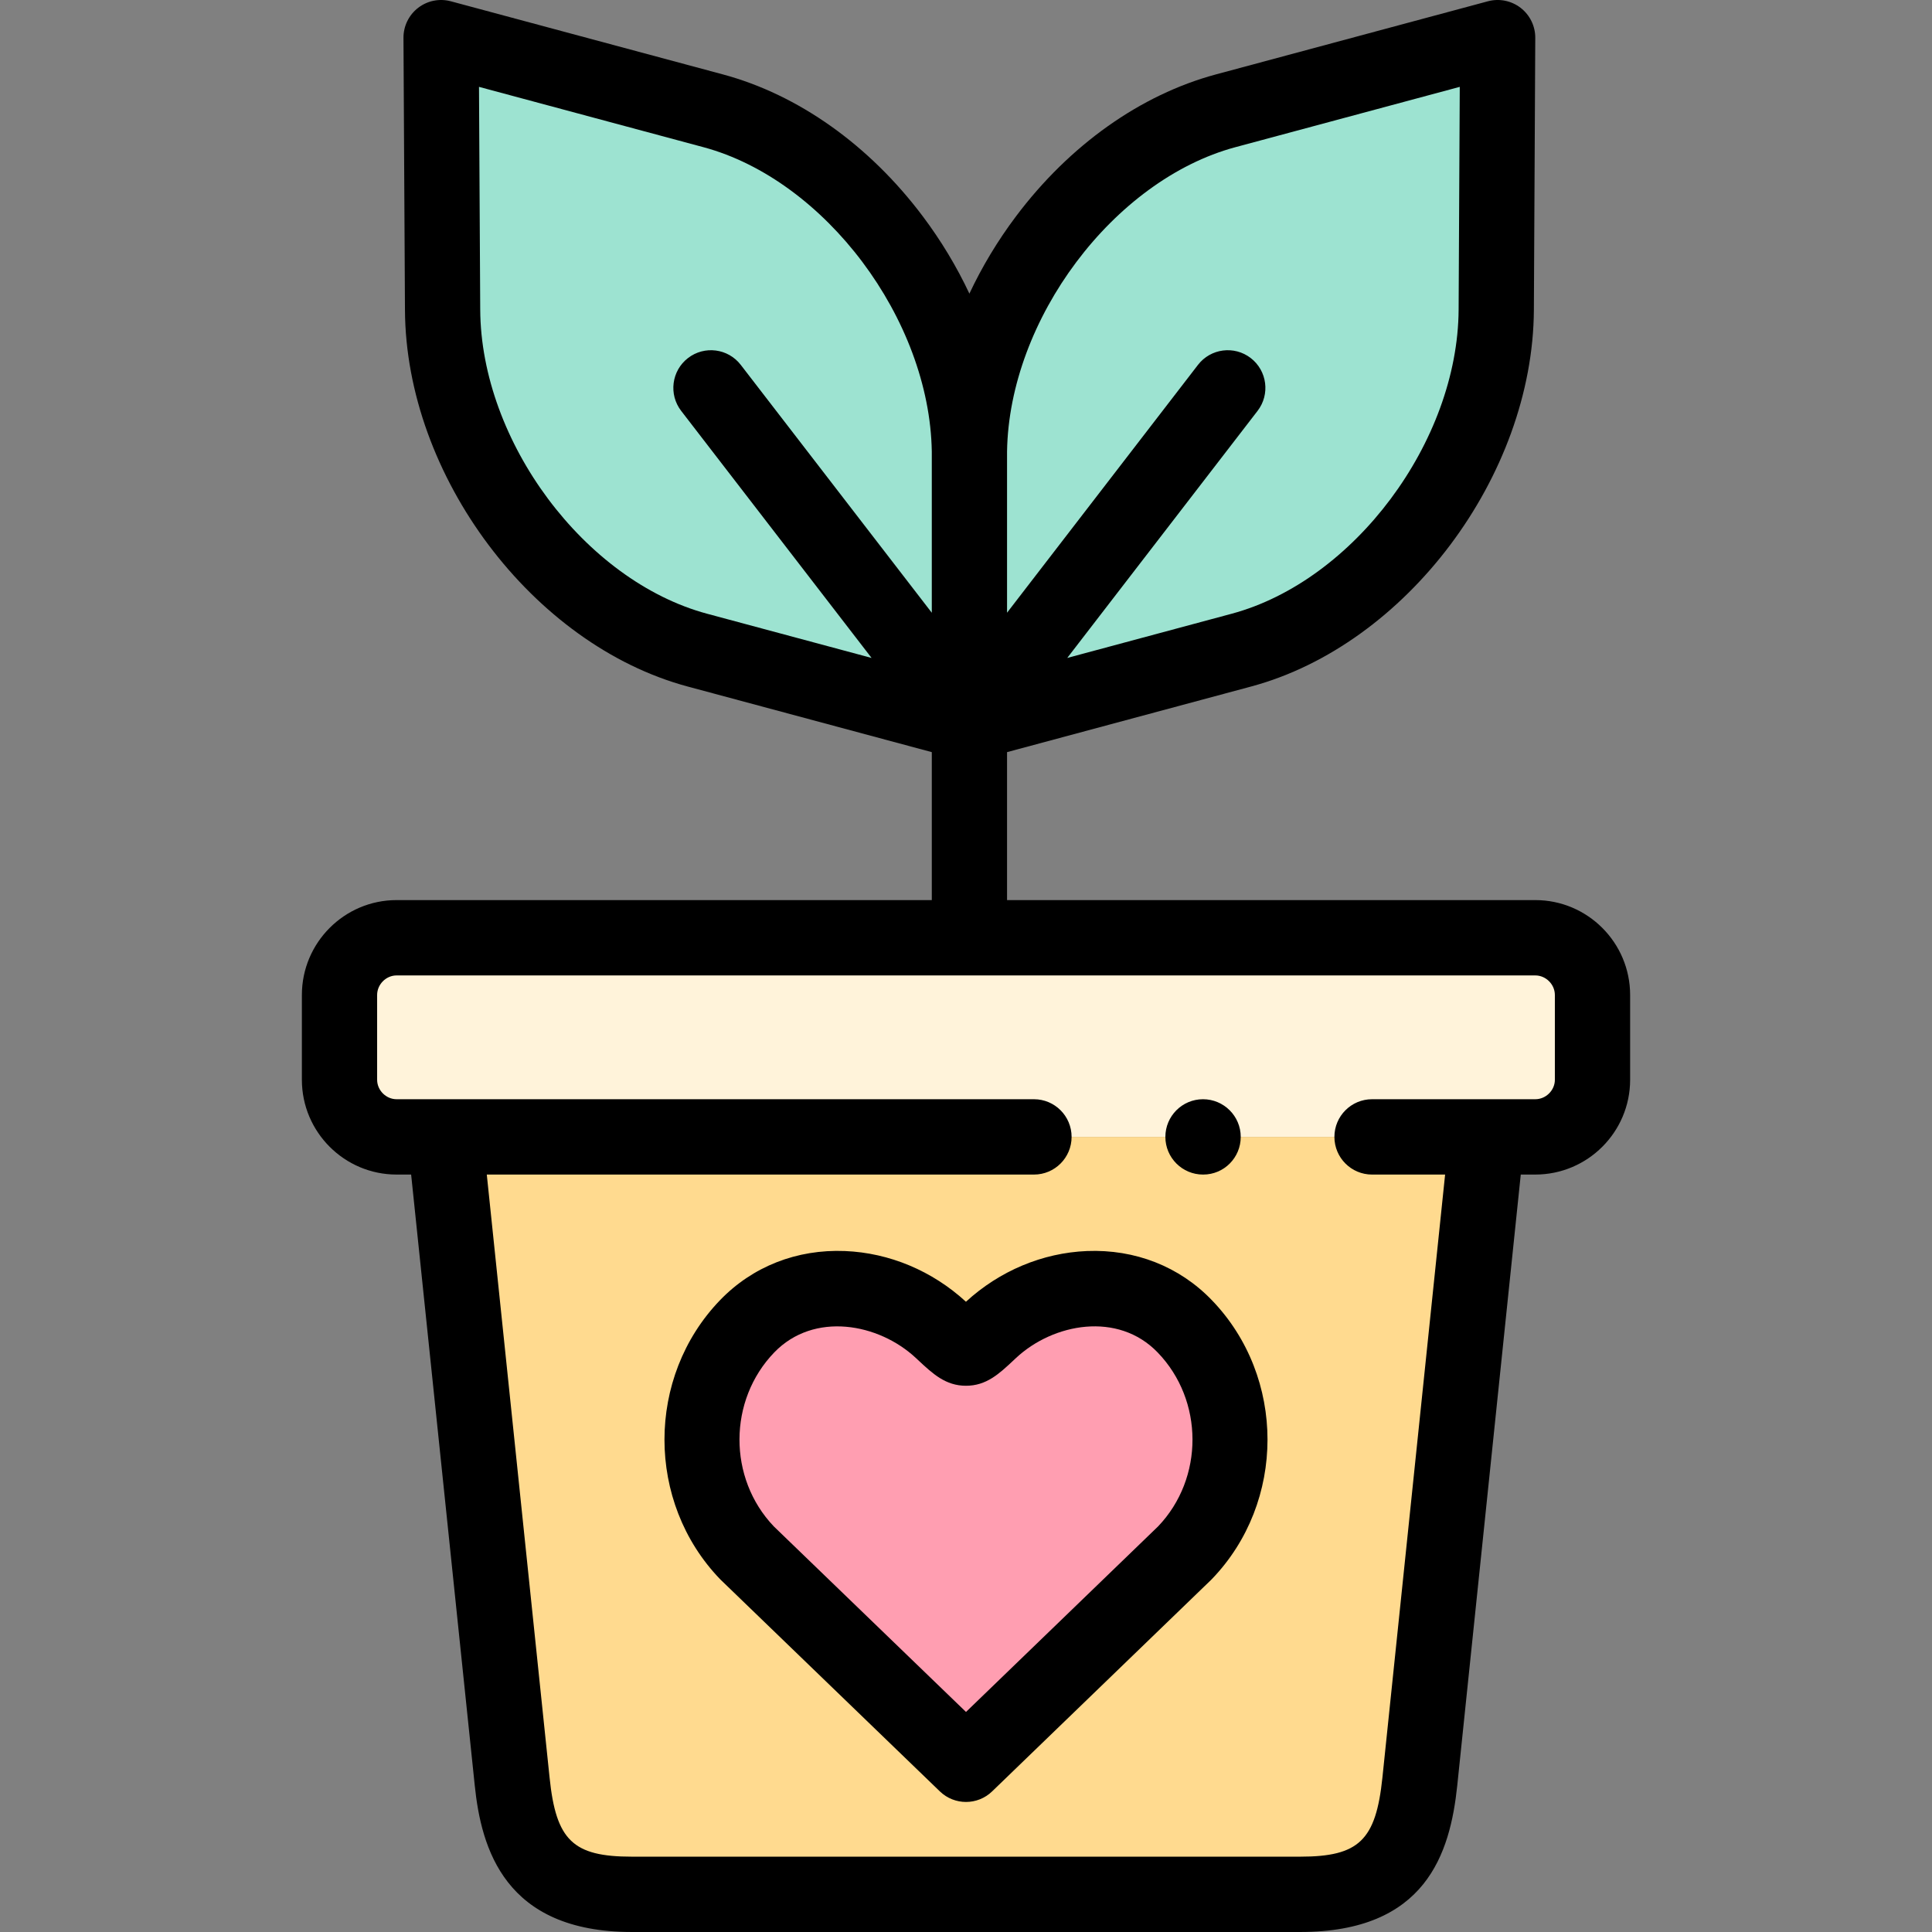
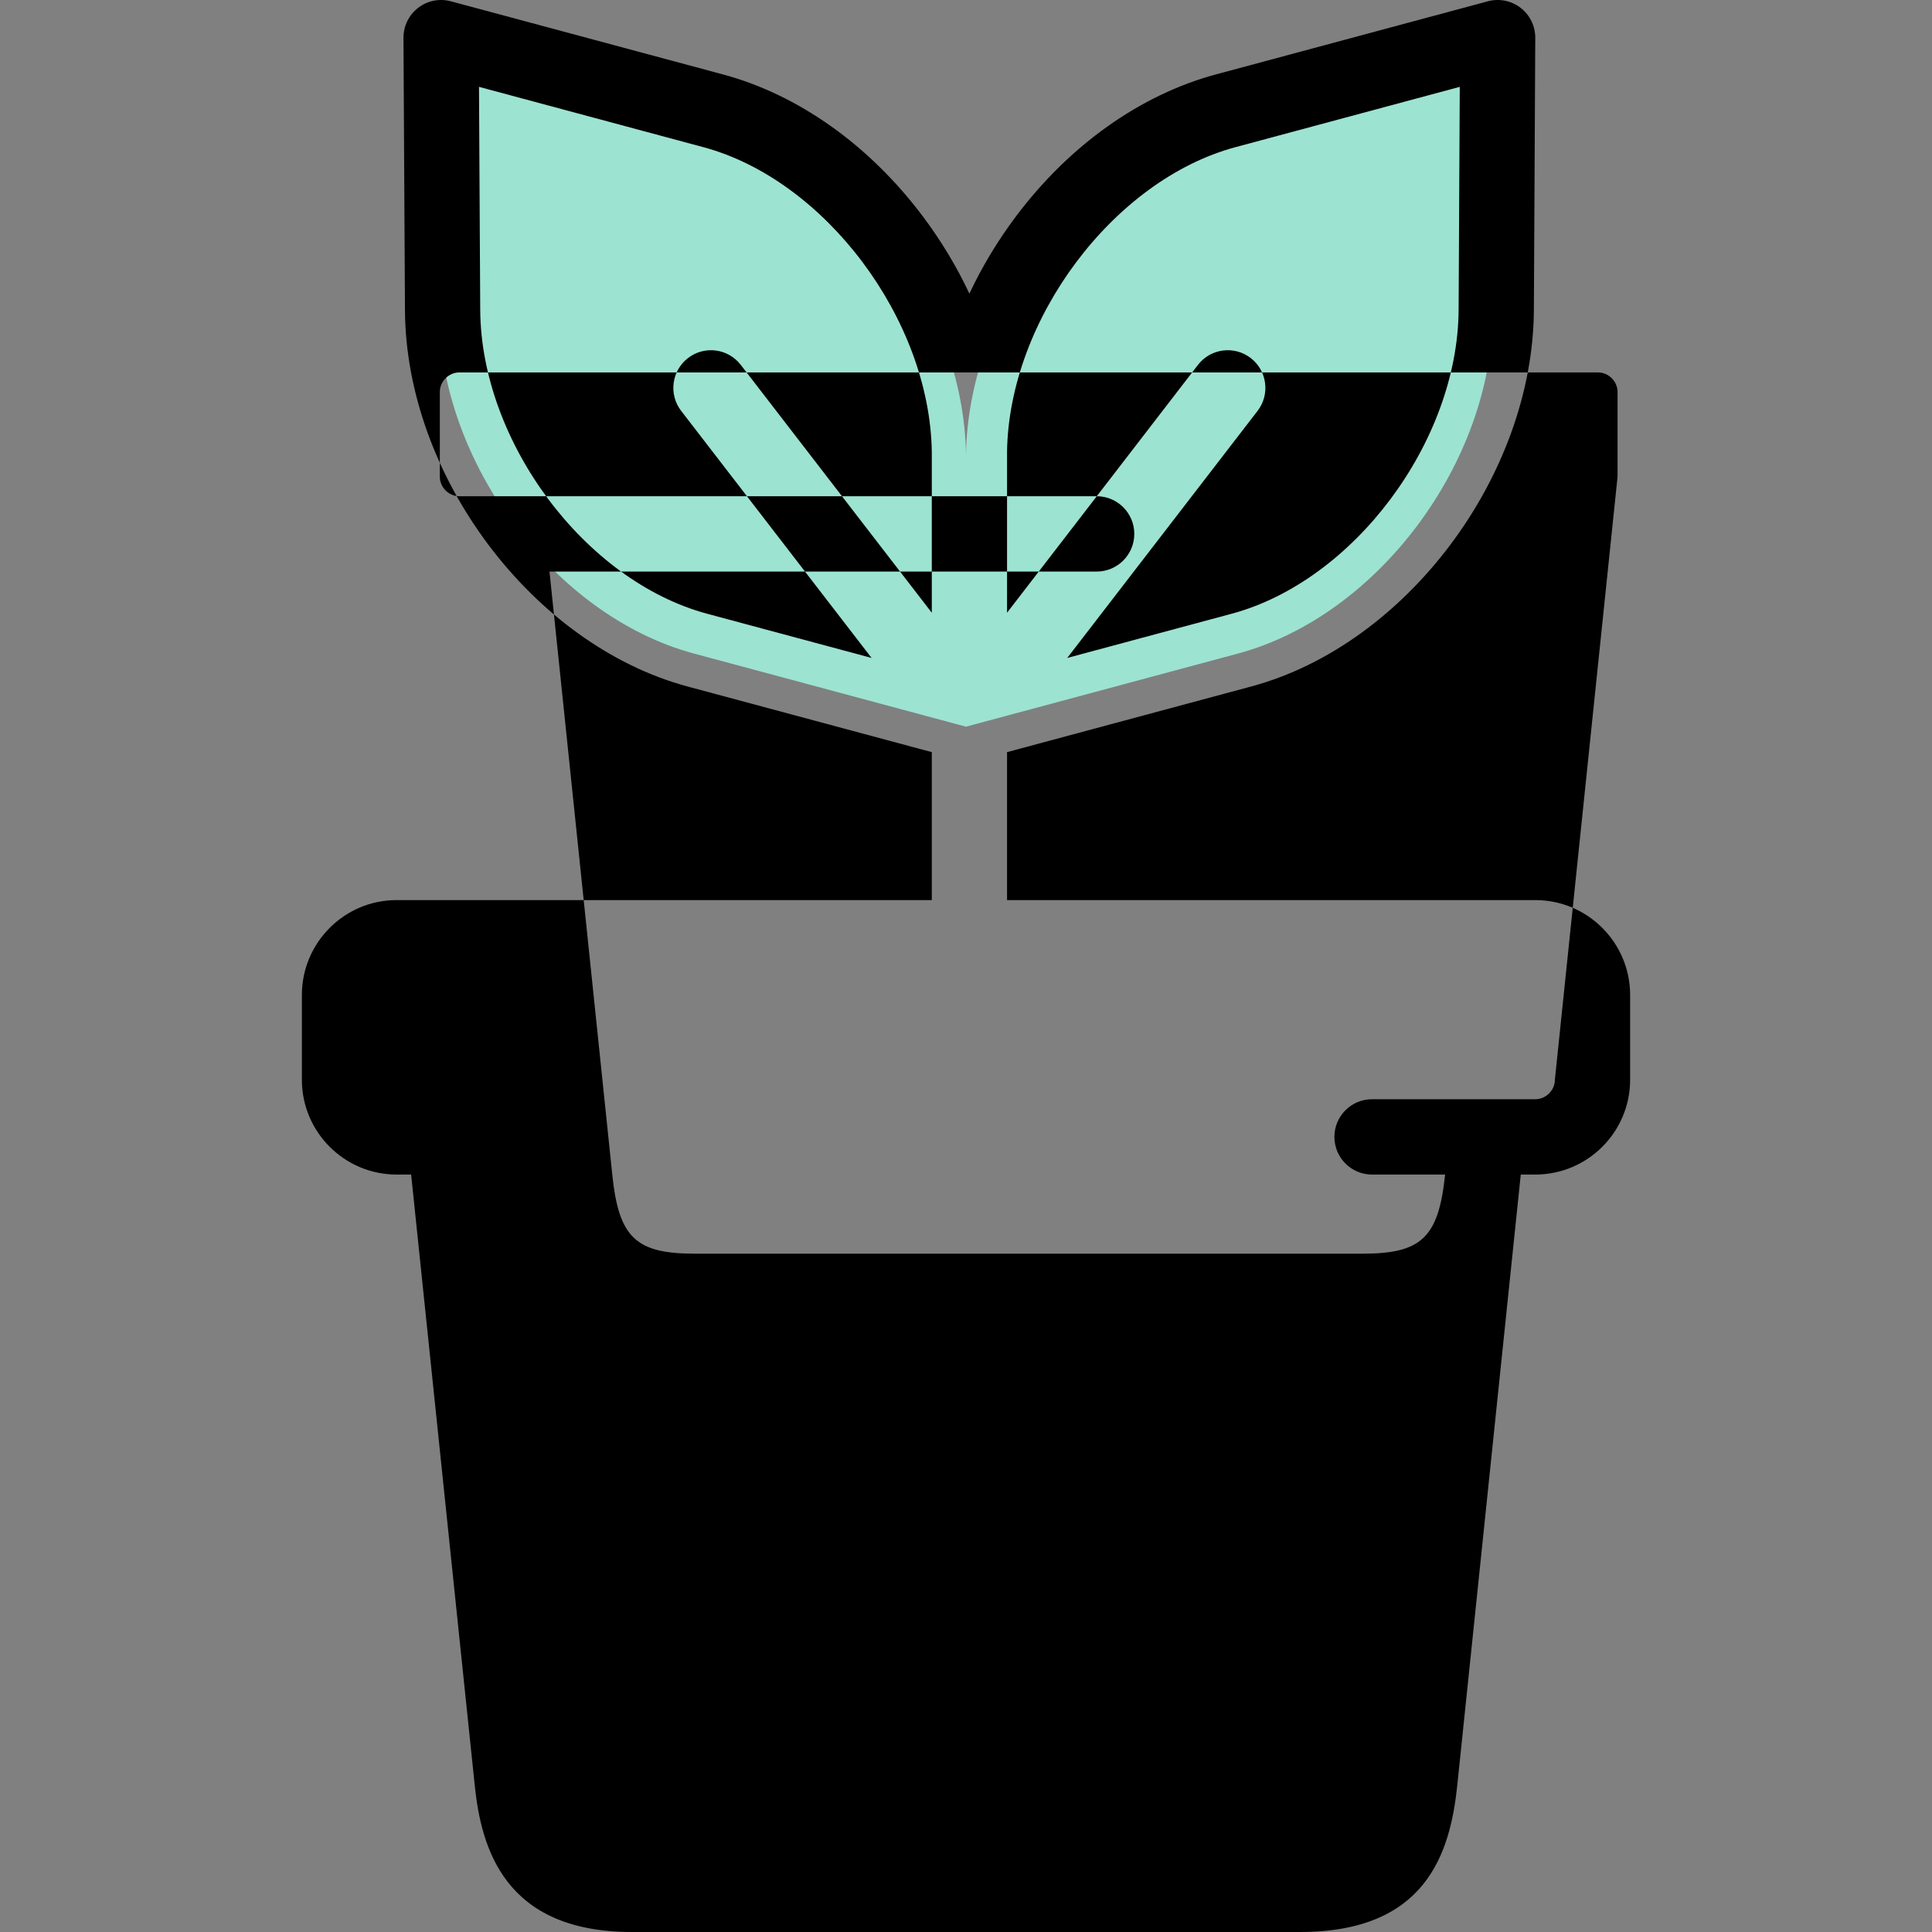
<svg xmlns="http://www.w3.org/2000/svg" id="Layer_1" enable-background="new 0 0 512 512" height="512" viewBox="0 0 512 512" width="512">
  <rect x="0" y="0" width="512" height="512" fill="#808080" stroke="none" />
  <g>
    <g>
      <path clip-rule="evenodd" d="m188.101 30.273-72.112-19.382.396 72.126c.198 39.67 30.598 80.246 67.503 90.178l72.112 19.382v-72.126c-.622-39.67-30.994-80.246-67.899-90.178z" fill="#9de3d1" fill-rule="evenodd" />
    </g>
    <g>
      <path clip-rule="evenodd" d="m395.983 10.891-72.084 19.382c-36.905 9.932-67.305 50.508-67.899 90.178v72.126l72.084-19.383c36.933-9.932 67.305-50.508 67.531-90.178z" fill="#9de3d1" fill-rule="evenodd" />
    </g>
    <g>
-       <path clip-rule="evenodd" d="m406.871 248.517h-150.871-150.899c-8.314 0-15.129 6.819-15.129 15.166v22.467c0 8.319 6.815 15.138 15.129 15.138h12.839 276.092 12.839c8.342 0 15.158-6.819 15.158-15.138v-22.467c-.001-8.346-6.816-15.166-15.158-15.166z" fill="#fff3da" fill-rule="evenodd" />
-     </g>
+       </g>
    <g>
-       <path clip-rule="evenodd" d="m394.032 301.289h-276.092l17.788 170.821c2.008 19.524 9.106 29.908 31.729 29.908h88.543 88.543c22.624 0 29.693-10.384 31.729-29.908zm-80.059 50.196c15.95 16.525 15.95 43.547 0 60.072l-57.973 55.997-58.001-55.997c-15.921-16.525-15.921-43.547 0-60.072 13.942-14.459 36.961-12.507 51.525 1.104 6.674 6.225 6.278 6.225 12.924 0 14.564-13.611 37.611-15.563 51.525-1.104z" fill="#ffda8f" fill-rule="evenodd" />
-     </g>
+       </g>
    <g>
      <path clip-rule="evenodd" d="m313.973 351.485c-13.913-14.459-36.961-12.507-51.525 1.104-6.646 6.225-6.25 6.225-12.924 0-14.564-13.61-37.583-15.563-51.525-1.104-15.921 16.525-15.921 43.547 0 60.072l58.001 55.997 57.973-55.997c15.949-16.525 15.949-43.547 0-60.072z" fill="#ff9eb1" fill-rule="evenodd" />
    </g>
    <g>
-       <path d="m406.87 238.535h-139.992v-39.212l64.7-17.397c41.057-11.04 74.665-55.793 74.915-99.767l.368-72.126c.016-3.113-1.421-6.056-3.883-7.957-2.463-1.9-5.672-2.544-8.675-1.734l-72.086 19.383c-19.966 5.373-38.769 18.717-52.945 37.575-4.884 6.496-9.028 13.392-12.372 20.516-3.344-7.124-7.488-14.02-12.369-20.515-14.174-18.859-32.973-32.204-52.938-37.577l-72.112-19.382c-3.004-.806-6.213-.166-8.676 1.737-2.463 1.902-3.899 4.845-3.882 7.959l.396 72.121c.22 43.959 33.813 88.714 74.889 99.769l64.727 17.397v39.21h-141.834c-13.841 0-25.101 11.282-25.101 25.149v22.467c0 13.851 11.26 25.12 25.101 25.12h3.853l16.855 161.86c1.715 16.686 7.899 38.869 41.648 38.869h177.085c33.322 0 39.761-20.765 41.648-38.858l16.829-161.871h3.851c13.856 0 25.13-11.269 25.13-25.12v-22.467c0-13.867-11.274-25.149-25.13-25.149zm-79.478-199.529 59.46-15.987-.302 59.034c-.199 34.973-27.742 71.88-60.146 80.594l-43.574 11.716 50.437-65.474c3.363-4.365 2.554-10.633-1.807-14.001-4.361-3.365-10.622-2.557-13.986 1.809l-50.596 65.681v-42.71c.538-35.043 28.245-71.978 60.514-80.662zm-200.129 43.048-.324-59.036 59.48 15.987c32.243 8.677 59.947 45.608 60.516 80.658v42.724l-50.626-65.692c-3.363-4.364-9.625-5.173-13.986-1.806-4.36 3.368-5.168 9.636-1.804 14.001l50.457 65.473-43.593-11.717c-32.414-8.723-59.946-45.628-60.12-80.592zm284.794 204.096c0 2.795-2.375 5.156-5.186 5.156h-43.267c-5.507 0-9.972 4.47-9.972 9.982s4.465 9.982 9.972 9.982h19.365l-16.614 159.802c-1.736 16.653-6.222 20.963-21.812 20.963h-177.086c-15.614 0-20.099-4.307-21.811-20.962l-16.641-159.803h145.009c5.507 0 9.972-4.47 9.972-9.982s-4.465-9.982-9.972-9.982h-156.088c-.001 0-.002 0-.002 0h-12.822c-2.796 0-5.158-2.361-5.158-5.156v-22.467c0-2.81 2.362-5.184 5.158-5.184h301.768c2.811 0 5.186 2.374 5.186 5.184v22.467z" />
-       <path d="m288.047 331.537c-11.772.483-23.136 5.249-32.061 13.438-8.918-8.188-20.281-12.956-32.05-13.438-12.769-.521-24.515 4.099-33.115 13.019-19.639 20.383-19.639 53.548 0 73.931.084.087.168.172.255.255l58.001 55.997c1.932 1.865 4.427 2.797 6.922 2.797 2.496 0 4.993-.933 6.924-2.799l57.973-55.997c.084-.081.167-.164.247-.248 19.677-20.386 19.677-53.557.011-73.932-8.583-8.92-20.333-13.537-33.107-13.023zm18.867 72.967-50.915 49.18-50.939-49.179c-12.159-12.75-12.12-33.389.114-46.087 10.533-10.923 27.69-7.742 37.553 1.475l.555.519c3.921 3.664 7.309 6.829 12.714 6.829 5.418 0 8.798-3.171 12.71-6.843l.545-.511c9.864-9.219 27.022-12.403 37.55-1.464 12.257 12.697 12.295 33.334.113 46.081z" />
-       <path d="m318.809 311.271h.056c5.507 0 9.943-4.47 9.943-9.982s-4.493-9.982-10-9.982-9.972 4.47-9.972 9.982 4.466 9.982 9.973 9.982z" />
+       <path d="m406.87 238.535h-139.992v-39.212l64.7-17.397c41.057-11.04 74.665-55.793 74.915-99.767l.368-72.126c.016-3.113-1.421-6.056-3.883-7.957-2.463-1.9-5.672-2.544-8.675-1.734l-72.086 19.383c-19.966 5.373-38.769 18.717-52.945 37.575-4.884 6.496-9.028 13.392-12.372 20.516-3.344-7.124-7.488-14.02-12.369-20.515-14.174-18.859-32.973-32.204-52.938-37.577l-72.112-19.382c-3.004-.806-6.213-.166-8.676 1.737-2.463 1.902-3.899 4.845-3.882 7.959l.396 72.121c.22 43.959 33.813 88.714 74.889 99.769l64.727 17.397v39.21h-141.834c-13.841 0-25.101 11.282-25.101 25.149v22.467c0 13.851 11.26 25.12 25.101 25.12h3.853l16.855 161.86c1.715 16.686 7.899 38.869 41.648 38.869h177.085c33.322 0 39.761-20.765 41.648-38.858l16.829-161.871h3.851c13.856 0 25.13-11.269 25.13-25.12v-22.467c0-13.867-11.274-25.149-25.13-25.149zm-79.478-199.529 59.46-15.987-.302 59.034c-.199 34.973-27.742 71.88-60.146 80.594l-43.574 11.716 50.437-65.474c3.363-4.365 2.554-10.633-1.807-14.001-4.361-3.365-10.622-2.557-13.986 1.809l-50.596 65.681v-42.71c.538-35.043 28.245-71.978 60.514-80.662zm-200.129 43.048-.324-59.036 59.48 15.987c32.243 8.677 59.947 45.608 60.516 80.658v42.724l-50.626-65.692c-3.363-4.364-9.625-5.173-13.986-1.806-4.36 3.368-5.168 9.636-1.804 14.001l50.457 65.473-43.593-11.717c-32.414-8.723-59.946-45.628-60.12-80.592zm284.794 204.096c0 2.795-2.375 5.156-5.186 5.156h-43.267c-5.507 0-9.972 4.47-9.972 9.982s4.465 9.982 9.972 9.982h19.365c-1.736 16.653-6.222 20.963-21.812 20.963h-177.086c-15.614 0-20.099-4.307-21.811-20.962l-16.641-159.803h145.009c5.507 0 9.972-4.47 9.972-9.982s-4.465-9.982-9.972-9.982h-156.088c-.001 0-.002 0-.002 0h-12.822c-2.796 0-5.158-2.361-5.158-5.156v-22.467c0-2.81 2.362-5.184 5.158-5.184h301.768c2.811 0 5.186 2.374 5.186 5.184v22.467z" />
    </g>
  </g>
</svg>